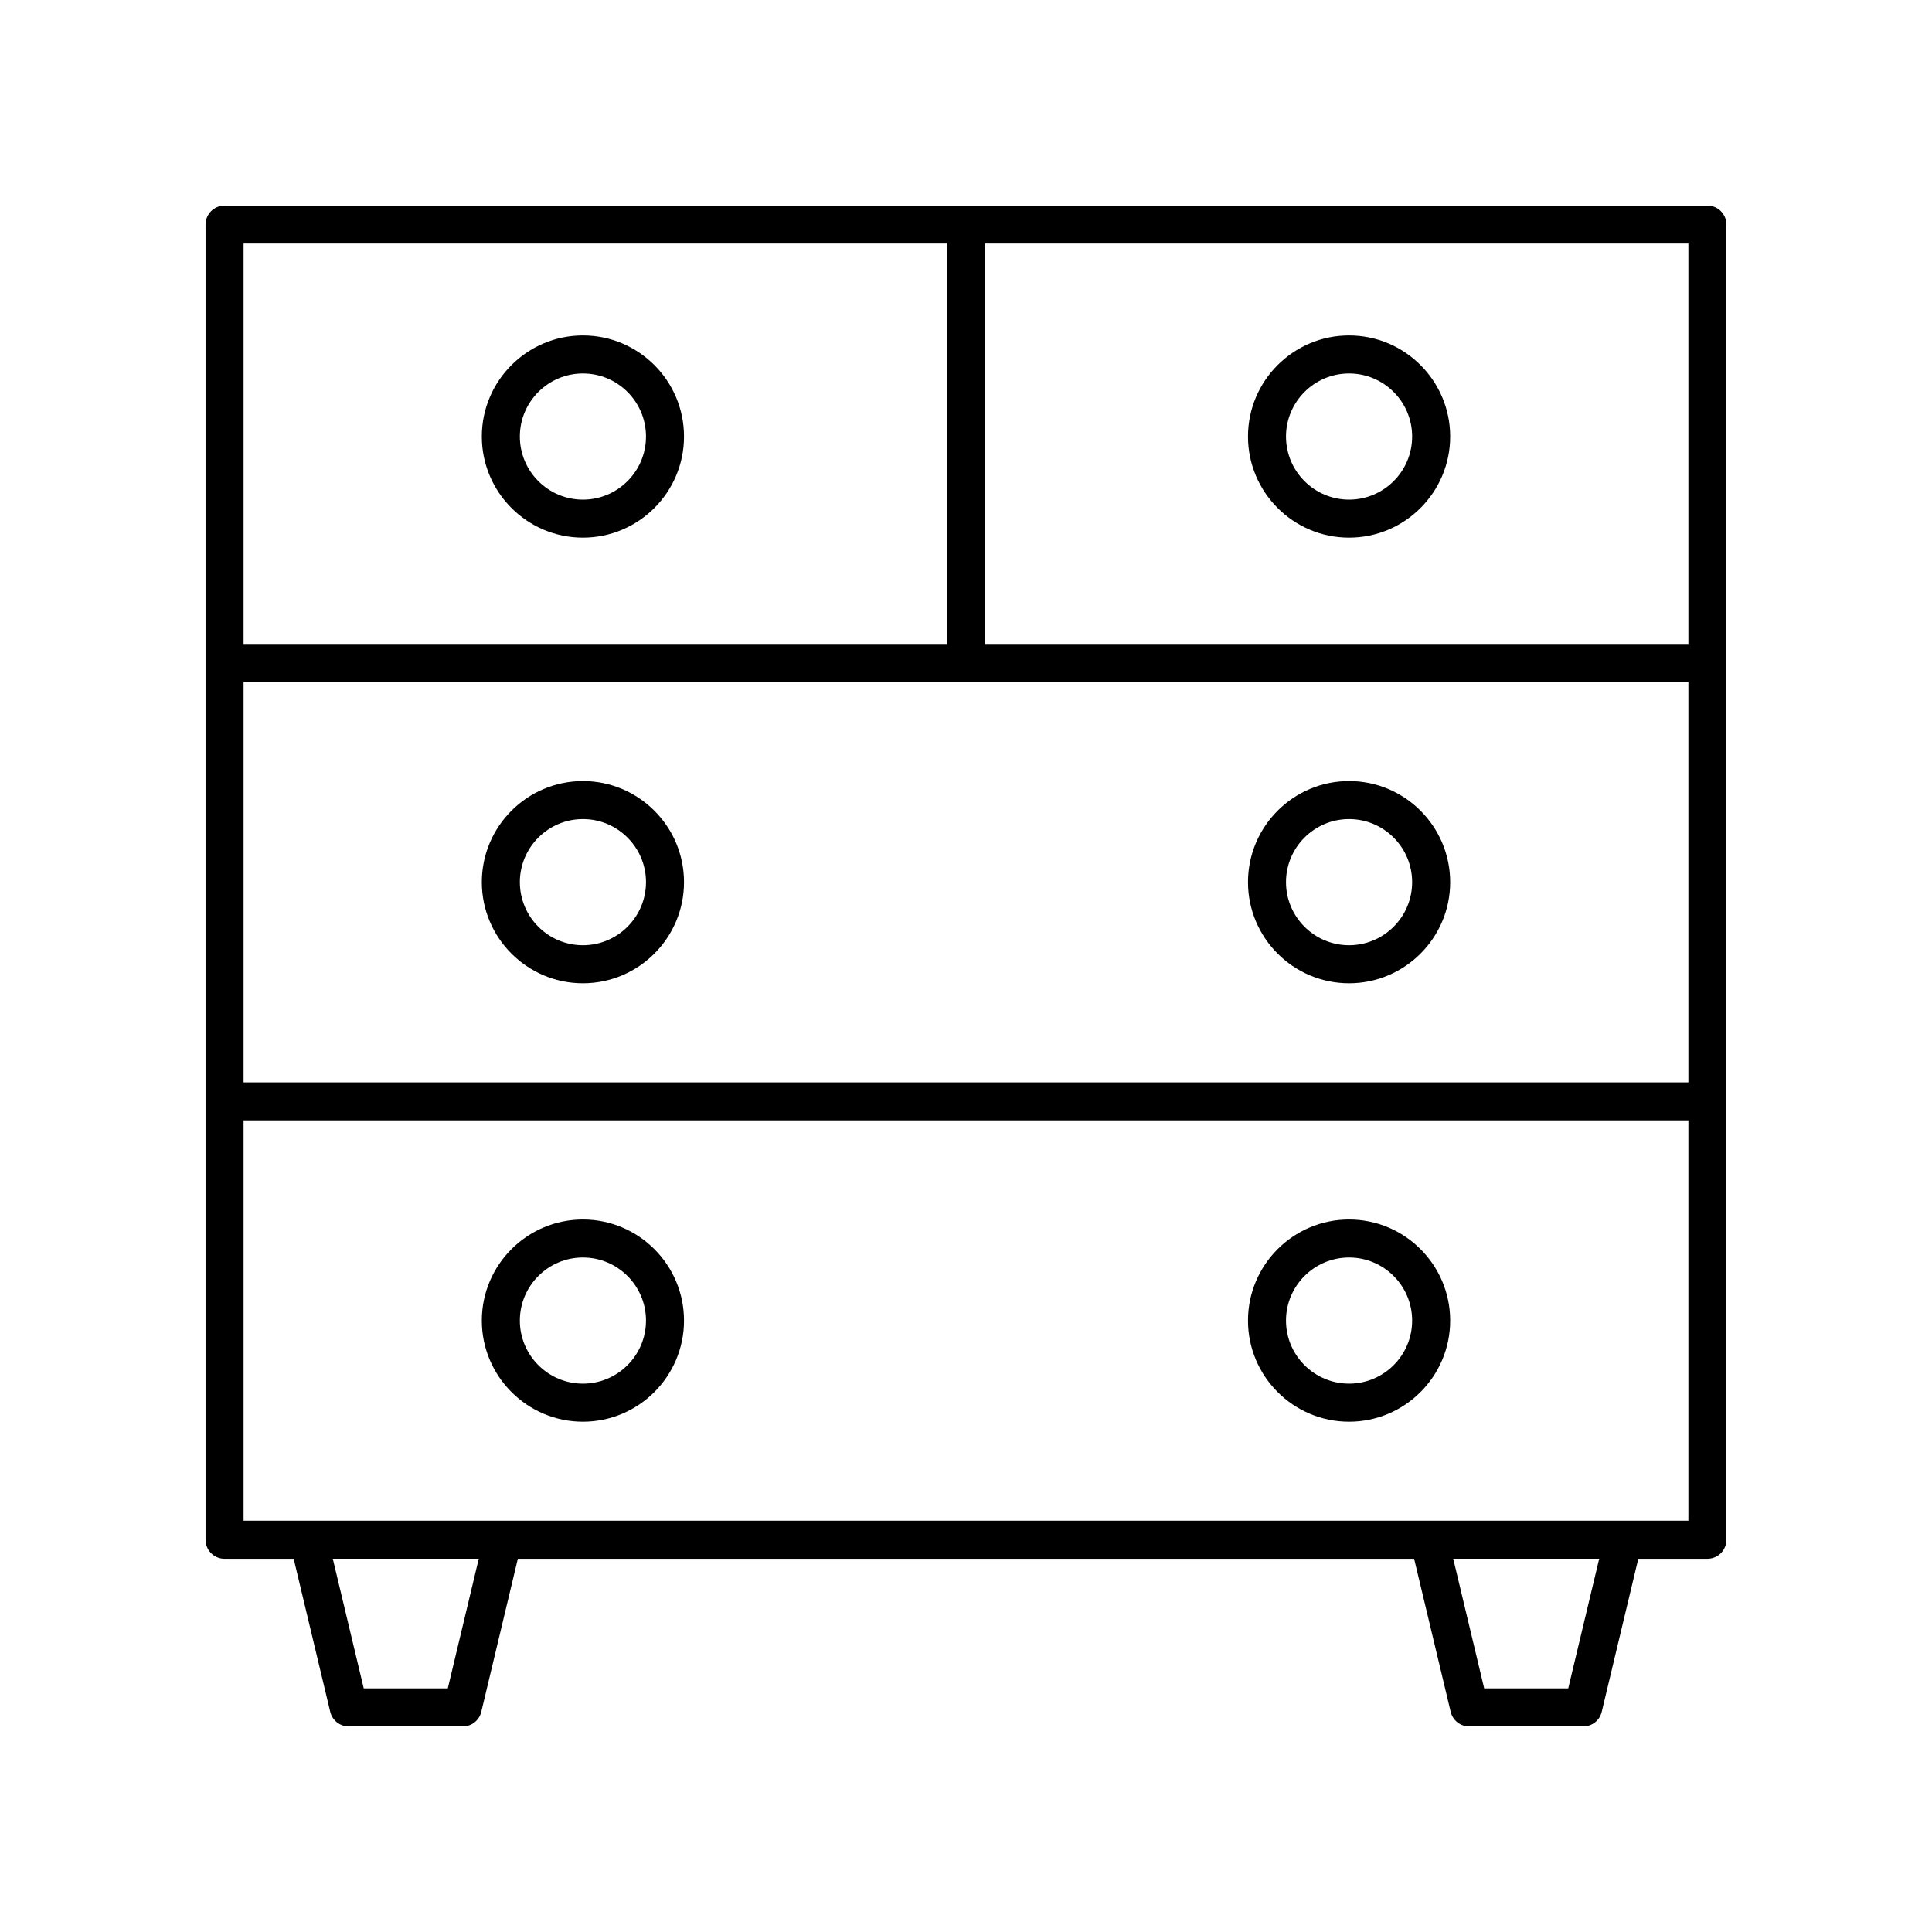
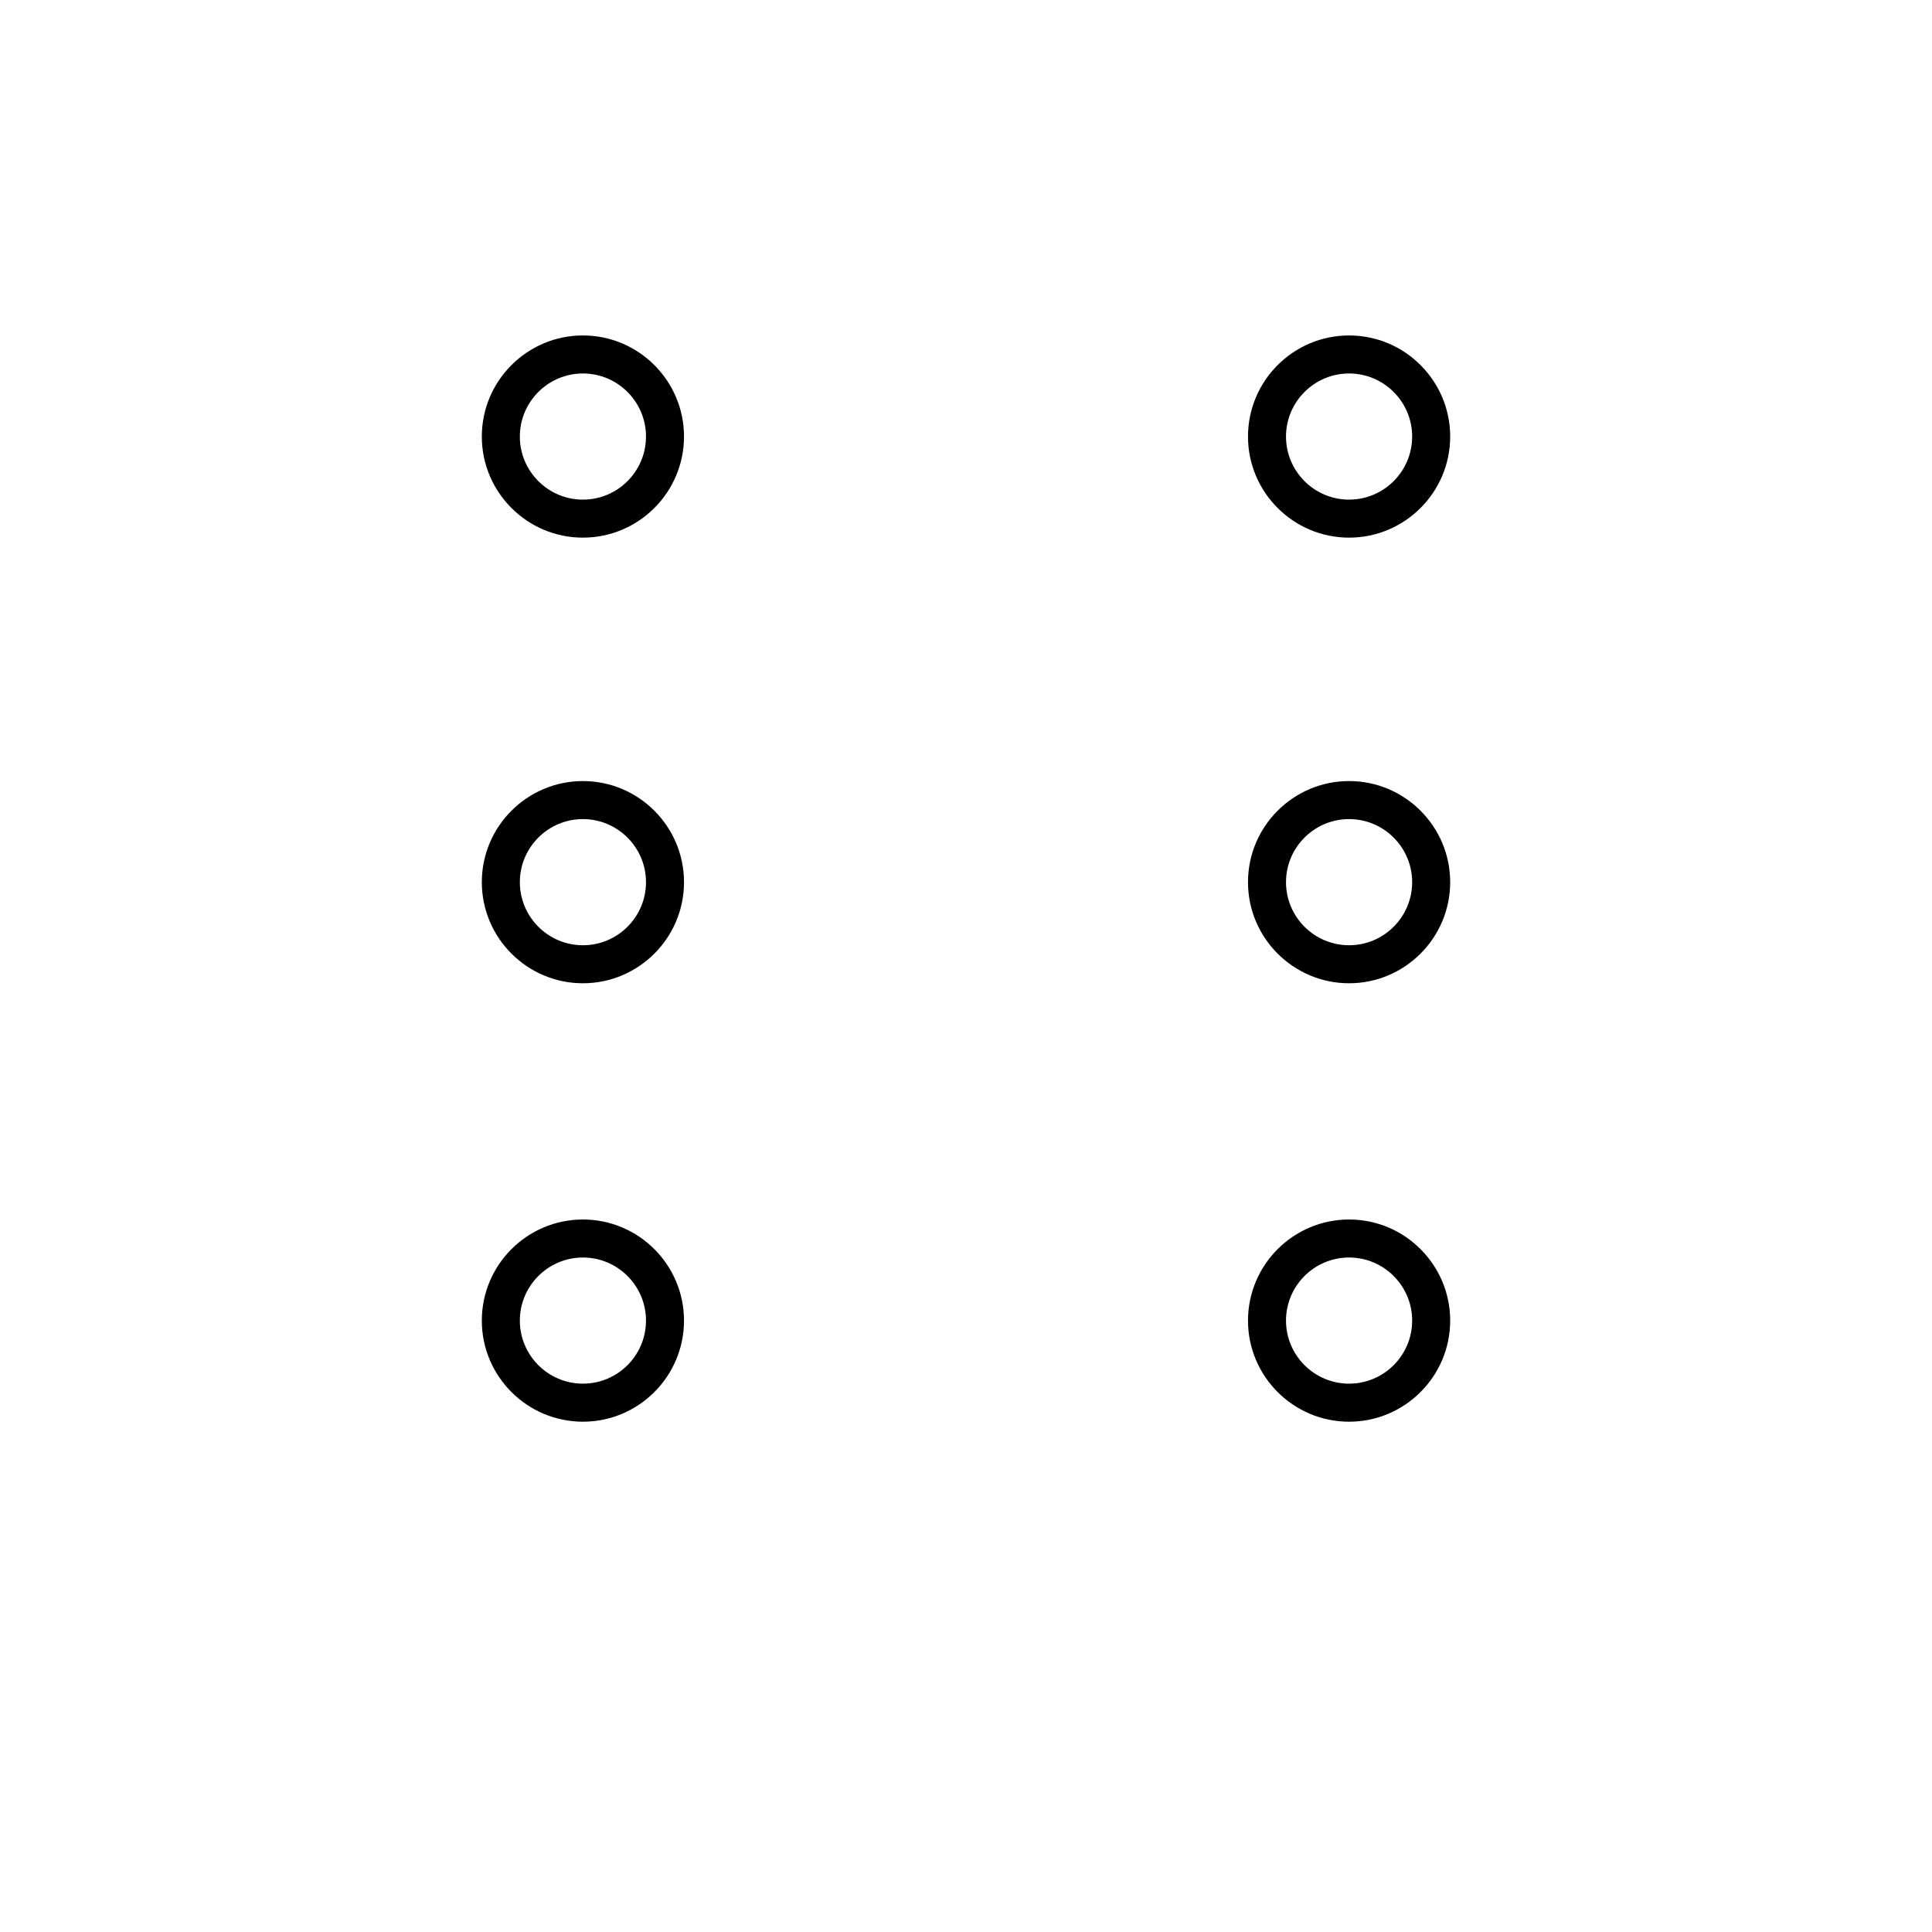
<svg xmlns="http://www.w3.org/2000/svg" fill="#000000" width="800px" height="800px" version="1.1" viewBox="144 144 512 512">
  <g>
-     <path d="m596.48 198.48h-392.97c-2.781 0-5.039 2.254-5.039 5.039v348.54c0 2.781 2.254 5.039 5.039 5.039h18.32l9.688 40.562c0.539 2.262 2.566 3.863 4.898 3.863h30.23c2.332 0 4.359-1.598 4.898-3.867l9.688-40.562h237.53l9.688 40.562c0.539 2.266 2.566 3.867 4.898 3.867h30.23c2.332 0 4.359-1.598 4.898-3.867l9.688-40.562h18.316c2.781 0 5.039-2.254 5.039-5.039v-348.54c0-2.781-2.258-5.035-5.039-5.035zm-387.93 126.25h382.89v106.11h-382.89zm382.89-10.074h-186.41v-106.11h186.41zm-196.48-106.11v106.11h-186.41v-106.11zm-132.29 382.89h-22.273l-8.203-34.352h38.68zm296.93 0h-22.273l-8.203-34.352h38.68zm-351.05-44.426v-106.11h382.89v106.11z" />
    <path d="m298.48 286.48c14.773 0 26.789-12.02 26.789-26.793 0-14.773-12.016-26.789-26.789-26.789-14.773 0-26.793 12.016-26.793 26.789 0 14.773 12.02 26.793 26.793 26.793zm0-43.504c9.215 0 16.715 7.5 16.715 16.715 0 9.219-7.5 16.715-16.715 16.715-9.219 0-16.715-7.5-16.715-16.715 0-9.219 7.496-16.715 16.715-16.715z" />
    <path d="m501.52 286.48c14.773 0 26.793-12.02 26.793-26.793 0-14.773-12.02-26.789-26.793-26.789-14.773 0-26.789 12.016-26.789 26.789 0 14.773 12.02 26.793 26.789 26.793zm0-43.504c9.219 0 16.715 7.5 16.715 16.715 0 9.219-7.5 16.715-16.715 16.715-9.215 0-16.715-7.5-16.715-16.715 0.004-9.219 7.5-16.715 16.715-16.715z" />
    <path d="m298.48 350.99c-14.773 0-26.793 12.02-26.793 26.793 0 14.773 12.02 26.793 26.793 26.793 14.773 0 26.789-12.02 26.789-26.793 0-14.773-12.016-26.793-26.789-26.793zm0 43.508c-9.219 0-16.715-7.5-16.715-16.715 0-9.219 7.5-16.715 16.715-16.715 9.215 0 16.715 7.5 16.715 16.715 0 9.219-7.5 16.715-16.715 16.715z" />
-     <path d="m501.52 350.99c-14.773 0-26.789 12.02-26.789 26.793 0 14.773 12.016 26.793 26.789 26.793 14.773 0 26.793-12.02 26.793-26.793 0-14.773-12.02-26.793-26.793-26.793zm0 43.508c-9.215 0-16.715-7.5-16.715-16.715 0-9.219 7.5-16.715 16.715-16.715 9.219 0 16.715 7.5 16.715 16.715 0 9.219-7.496 16.715-16.715 16.715z" />
+     <path d="m501.52 350.99c-14.773 0-26.789 12.02-26.789 26.793 0 14.773 12.016 26.793 26.789 26.793 14.773 0 26.793-12.02 26.793-26.793 0-14.773-12.02-26.793-26.793-26.793zm0 43.508c-9.215 0-16.715-7.5-16.715-16.715 0-9.219 7.5-16.715 16.715-16.715 9.219 0 16.715 7.5 16.715 16.715 0 9.219-7.496 16.715-16.715 16.715" />
    <path d="m298.48 467.18c-14.773 0-26.793 12.02-26.793 26.793s12.02 26.793 26.793 26.793c14.773 0 26.789-12.02 26.789-26.793s-12.016-26.793-26.789-26.793zm0 43.504c-9.219 0-16.715-7.5-16.715-16.715 0-9.219 7.5-16.715 16.715-16.715 9.215 0 16.715 7.5 16.715 16.715 0 9.219-7.5 16.715-16.715 16.715z" />
    <path d="m501.52 467.18c-14.773 0-26.789 12.02-26.789 26.793s12.016 26.793 26.789 26.793c14.773 0 26.793-12.02 26.793-26.793s-12.02-26.793-26.793-26.793zm0 43.504c-9.215 0-16.715-7.5-16.715-16.715 0-9.219 7.5-16.715 16.715-16.715 9.219 0 16.715 7.5 16.715 16.715 0 9.219-7.496 16.715-16.715 16.715z" />
  </g>
</svg>